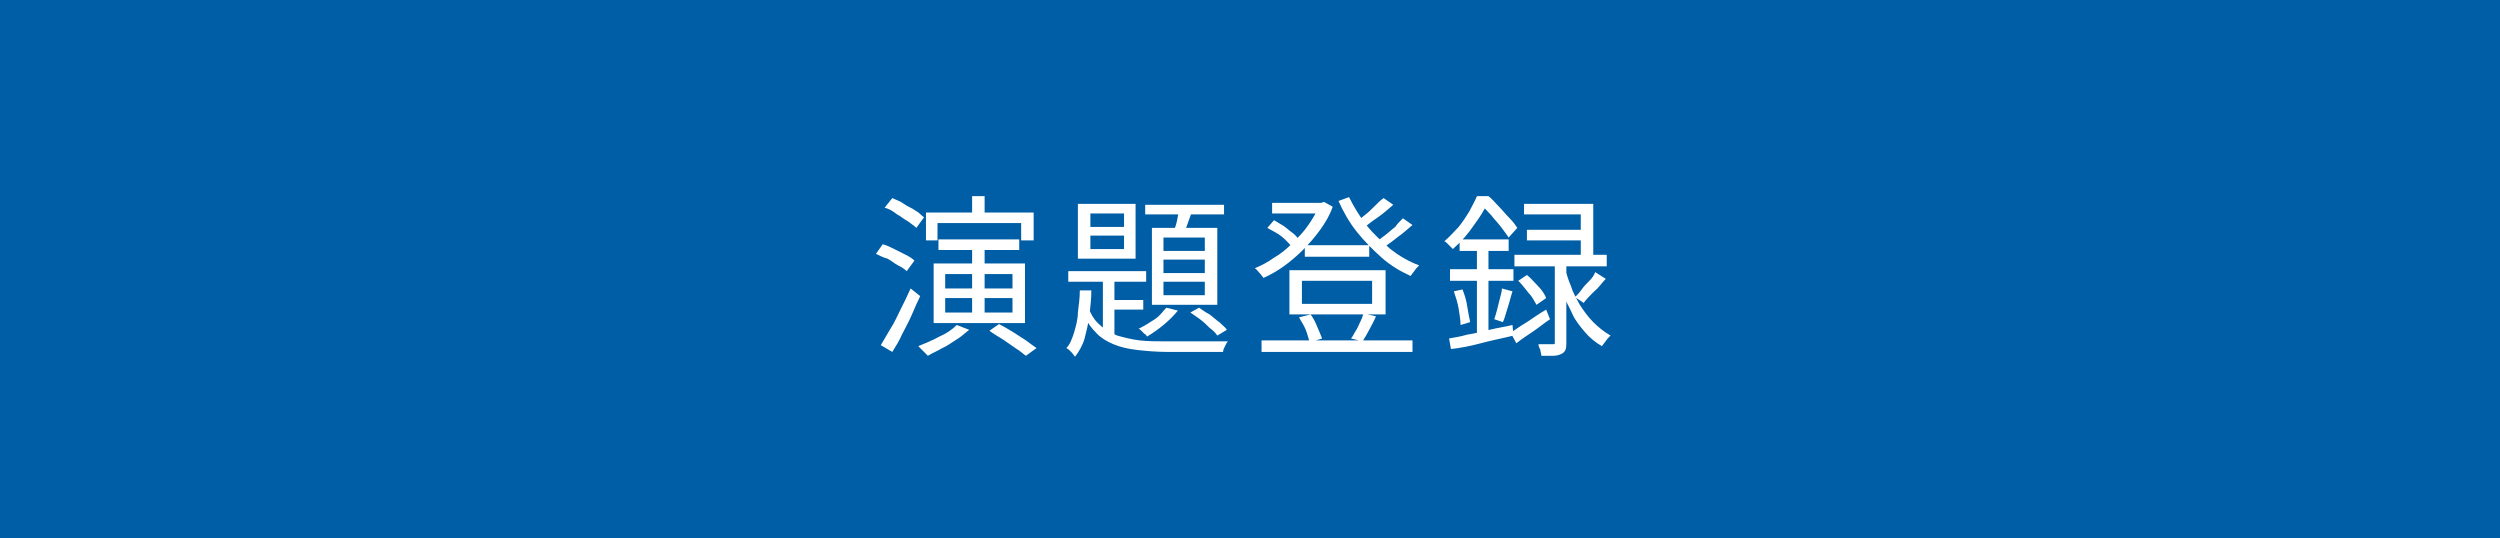
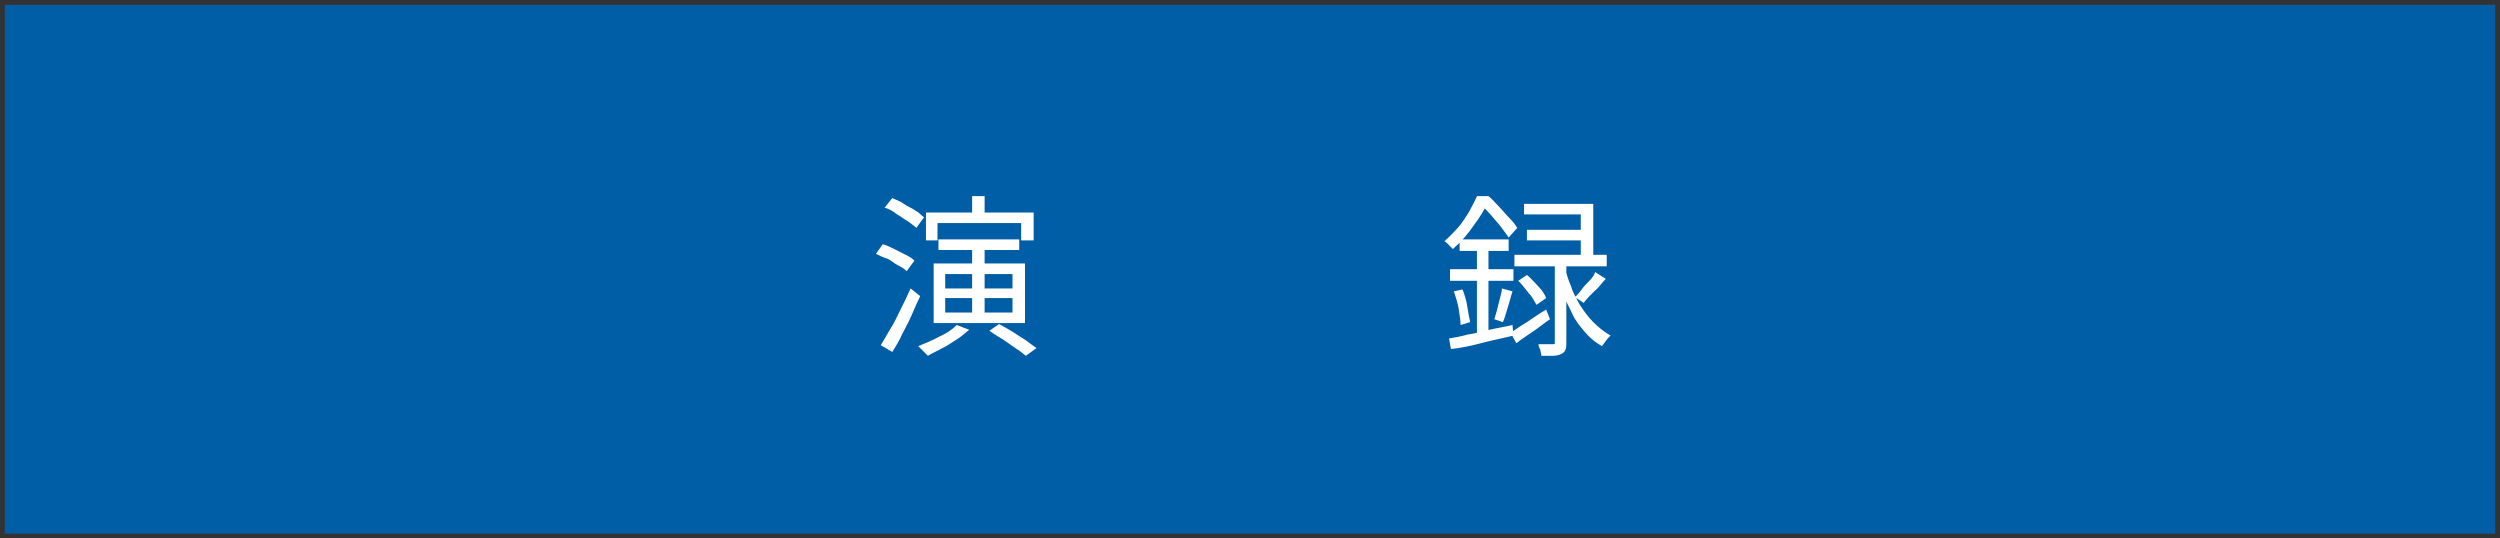
<svg xmlns="http://www.w3.org/2000/svg" version="1.1" id="レイヤー_1" x="0px" y="0px" viewBox="0 0 260 56" style="enable-background:new 0 0 260 56;" xml:space="preserve">
  <rect x="0" y="0" width="260" height="56" fill="#333333" stroke="none" />
  <style type="text/css">
	.st0{fill:#005EA6;}
	.st1{fill:#FFFFFF;}
</style>
  <g>
    <rect x="0.5" y="0.5" class="st0" width="259" height="55" />
-     <path class="st0" d="M259,1V55H1V1H259 M260,0H0v56h260V0L260,0z" />
  </g>
  <g>
    <path class="st1" d="M91.1,26.4l0.7-1c0.4,0.1,0.8,0.3,1.2,0.5s0.8,0.4,1.2,0.6c0.4,0.2,0.7,0.4,0.9,0.6l-0.8,1.1   c-0.2-0.2-0.5-0.4-0.9-0.6c-0.4-0.2-0.7-0.5-1.1-0.7C91.9,26.8,91.5,26.6,91.1,26.4z M91.6,35.9c0.3-0.5,0.6-1,1-1.7   c0.4-0.6,0.7-1.3,1.1-2.1s0.7-1.4,1-2.1l1,0.8c-0.3,0.6-0.6,1.3-0.9,2c-0.3,0.7-0.7,1.4-1,2c-0.3,0.7-0.7,1.3-1,1.8L91.6,35.9z    M92,21.6l0.8-1c0.4,0.2,0.8,0.3,1.2,0.6s0.8,0.4,1.2,0.7c0.4,0.2,0.6,0.5,0.9,0.7l-0.8,1.1c-0.2-0.2-0.5-0.4-0.9-0.7   c-0.4-0.2-0.7-0.5-1.1-0.7C92.8,21.9,92.4,21.7,92,21.6z M99.5,33.8l1.3,0.5c-0.4,0.3-0.8,0.7-1.3,1c-0.5,0.3-1,0.7-1.5,0.9   c-0.5,0.3-1,0.5-1.5,0.8c-0.1-0.1-0.2-0.2-0.3-0.3s-0.3-0.3-0.4-0.4c-0.1-0.1-0.2-0.2-0.3-0.3c0.7-0.3,1.5-0.6,2.2-1   C98.4,34.7,99,34.3,99.5,33.8z M96.3,22.1h11.2v2.9h-1.3v-1.8h-8.7v1.8h-1.2V22.1z M97.1,27.4h9.5v6.2h-9.5V27.4z M97.6,24.9h8.4   V26h-8.4V24.9z M98.3,28.4V30h7v-1.5H98.3z M98.3,31v1.5h7V31H98.3z M101.1,20.4h1.3V23h-1.3V20.4z M101.1,25.5h1.3v7.3h-1.3V25.5z    M102.9,34.4l1-0.7c0.4,0.2,0.9,0.5,1.4,0.8c0.5,0.3,0.9,0.6,1.4,0.9c0.4,0.3,0.8,0.6,1.1,0.8l-1.1,0.8c-0.3-0.2-0.6-0.5-1.1-0.8   c-0.4-0.3-0.9-0.6-1.3-0.9C103.8,35,103.3,34.7,102.9,34.4z" />
-     <path class="st1" d="M112.3,30.2h1.2c0,0.9-0.1,1.7-0.2,2.6c-0.1,0.8-0.3,1.6-0.5,2.4c-0.2,0.7-0.6,1.4-1,1.9   c-0.1-0.1-0.2-0.3-0.4-0.5s-0.3-0.3-0.5-0.4c0.4-0.4,0.6-1,0.8-1.6c0.2-0.7,0.4-1.4,0.4-2.1C112.2,31.7,112.3,31,112.3,30.2z    M111.1,28.2h8.1v1.1h-8.1V28.2z M112.1,21.2h6v5.7h-6V21.2z M113.2,32c0.3,0.8,0.7,1.4,1.2,1.8c0.5,0.5,1.1,0.8,1.8,1.1   c0.7,0.2,1.5,0.4,2.3,0.5c0.9,0.1,1.8,0.1,2.8,0.1c0.2,0,0.5,0,0.9,0s0.9,0,1.4,0s1.1,0,1.6,0c0.5,0,1,0,1.5,0c0.4,0,0.8,0,1,0   c-0.1,0.1-0.2,0.3-0.3,0.5c-0.1,0.2-0.2,0.4-0.2,0.6h-1.2h-4.6c-1.1,0-2.2-0.1-3.1-0.2s-1.8-0.3-2.5-0.6s-1.4-0.7-1.9-1.3   c-0.6-0.6-1-1.3-1.4-2.2L113.2,32z M113.4,22.2v1.4h3.5v-1.4H113.4z M113.4,24.5v1.4h3.5v-1.4H113.4z M114.7,28.5h1.2v6.9l-1.2-0.7   V28.5z M115.3,31.2h3.6v1h-3.6V31.2z M121.3,32l1.2,0.3c-0.4,0.5-0.9,1-1.5,1.5c-0.6,0.5-1.2,0.9-1.7,1.2c-0.1-0.1-0.1-0.2-0.3-0.3   c-0.1-0.1-0.2-0.2-0.3-0.3c-0.1-0.1-0.2-0.2-0.3-0.2c0.6-0.3,1.1-0.6,1.7-1S120.9,32.4,121.3,32z M119.1,21.3h8.2v1h-8.2V21.3z    M119.8,23.7h6.8v8h-6.8V23.7z M121,24.7v1.4h4.3v-1.4H121z M121,27v1.4h4.3V27H121z M121,29.3v1.4h4.3v-1.4H121z M122.7,21.6   l1.3,0.3c-0.2,0.5-0.3,0.9-0.5,1.4c-0.2,0.5-0.3,0.9-0.5,1.2l-1-0.2c0.1-0.4,0.3-0.8,0.4-1.3C122.5,22.4,122.6,22,122.7,21.6z    M123.8,32.5l0.9-0.5c0.3,0.2,0.7,0.5,1.1,0.7c0.4,0.3,0.7,0.6,1,0.8c0.3,0.3,0.6,0.5,0.8,0.8l-1,0.6c-0.2-0.3-0.4-0.5-0.8-0.8   c-0.3-0.3-0.6-0.6-1-0.9C124.5,33,124.1,32.7,123.8,32.5z" />
-     <path class="st1" d="M137.2,21.1h0.2l0.3-0.1l0.9,0.5c-0.3,0.9-0.8,1.7-1.3,2.4c-0.5,0.7-1.1,1.4-1.8,2.1c-0.6,0.6-1.3,1.2-2,1.7   c-0.7,0.5-1.4,0.9-2.1,1.2c-0.1-0.1-0.2-0.3-0.4-0.5c-0.2-0.2-0.3-0.4-0.5-0.5c0.7-0.3,1.3-0.6,2-1.1c0.7-0.4,1.3-0.9,1.9-1.5   c0.6-0.6,1.2-1.2,1.6-1.8c0.5-0.7,0.9-1.4,1.2-2.1V21.1z M131.2,35.4h15.7v1.2h-15.7V35.4z M131.8,23.7l0.7-0.8   c0.3,0.2,0.7,0.4,1,0.6c0.3,0.2,0.6,0.5,0.9,0.7c0.3,0.2,0.5,0.5,0.7,0.7l-0.7,0.8c-0.3-0.3-0.6-0.7-1.1-1.1S132.3,24,131.8,23.7z    M132.3,21.1h5.3v1.1h-5.3V21.1z M134.1,28.1h10v4.6h-10V28.1z M135.1,33l1.2-0.3c0.3,0.4,0.5,0.8,0.7,1.3c0.2,0.5,0.4,0.9,0.5,1.2   l-1.3,0.4c-0.1-0.3-0.2-0.8-0.4-1.3C135.6,33.8,135.3,33.4,135.1,33z M135.4,29.2v2.4h7.3v-2.4H135.4z M135.7,25.5h6.7v1.2h-6.7   V25.5z M140.3,20.5c0.5,1,1.1,2,1.8,2.9c0.7,0.9,1.6,1.7,2.5,2.5c0.9,0.7,1.9,1.3,3,1.7c-0.1,0.1-0.2,0.2-0.3,0.3   c-0.1,0.1-0.2,0.3-0.3,0.4c-0.1,0.1-0.2,0.3-0.3,0.4c-1.1-0.5-2.1-1.1-3-1.9c-0.9-0.8-1.8-1.7-2.6-2.7c-0.8-1-1.4-2.1-1.9-3.2   L140.3,20.5z M141.8,32.6l1.3,0.3c-0.2,0.5-0.5,1-0.7,1.4s-0.5,0.9-0.7,1.2l-1.2-0.3c0.2-0.2,0.3-0.5,0.5-0.8   c0.2-0.3,0.3-0.6,0.5-1S141.7,32.9,141.8,32.6z M143.9,20.6l1,0.7c-0.5,0.4-1,0.9-1.6,1.3s-1.1,0.8-1.6,1.2l-0.8-0.6   c0.3-0.2,0.6-0.5,1-0.8c0.4-0.3,0.7-0.6,1-0.9C143.3,21.1,143.6,20.8,143.9,20.6z M145.9,22.7l1,0.7c-0.5,0.4-1,0.9-1.6,1.3   c-0.6,0.5-1.1,0.8-1.6,1.2l-0.8-0.6c0.3-0.2,0.7-0.5,1.1-0.8c0.4-0.3,0.7-0.6,1.1-0.9C145.3,23.3,145.6,23,145.9,22.7z" />
    <path class="st1" d="M153.6,20.4h0.7v0.3h0.4v0.4c-0.3,0.7-0.8,1.5-1.4,2.3c-0.6,0.9-1.3,1.7-2.2,2.5c-0.1-0.1-0.2-0.2-0.3-0.3   c-0.1-0.1-0.2-0.2-0.3-0.3s-0.2-0.2-0.3-0.2c0.6-0.5,1-1,1.5-1.5c0.4-0.5,0.8-1.1,1.1-1.6C153.1,21.4,153.4,20.9,153.6,20.4z    M150.7,35.2c0.6-0.1,1.2-0.2,1.9-0.4c0.7-0.1,1.5-0.3,2.3-0.5c0.8-0.2,1.6-0.3,2.4-0.5l0.1,1.1c-1.2,0.3-2.3,0.5-3.4,0.8   s-2.2,0.5-3.1,0.6L150.7,35.2z M150.8,28h6.6v1.2h-6.6V28z M151.2,30.3l0.9-0.2c0.2,0.5,0.4,1.1,0.5,1.8c0.1,0.6,0.2,1.2,0.3,1.6   l-1,0.3c0-0.5-0.1-1-0.2-1.7C151.6,31.5,151.4,30.9,151.2,30.3z M151.8,24.9h5.1v1.2h-5.1V24.9z M153.6,25.3h1.2v9.8l-1.2,0.2V25.3   z M153.8,20.4h1c0.4,0.3,0.7,0.7,1.1,1.1c0.4,0.4,0.7,0.8,1.1,1.2s0.6,0.7,0.8,1l-0.9,1c-0.2-0.3-0.5-0.7-0.8-1.1   c-0.3-0.4-0.7-0.8-1-1.2c-0.4-0.4-0.7-0.8-1.1-1.1h-0.3V20.4z M156.2,30l1.1,0.3c-0.2,0.6-0.3,1.1-0.5,1.7s-0.3,1.1-0.5,1.5   l-0.9-0.3c0.1-0.3,0.2-0.6,0.3-1s0.2-0.8,0.3-1.2C156.1,30.6,156.2,30.3,156.2,30z M157.1,34.6c0.5-0.3,1-0.7,1.7-1.1   c0.6-0.4,1.3-0.9,2-1.3l0.4,1c-0.6,0.4-1.2,0.9-1.8,1.3c-0.6,0.4-1.2,0.8-1.7,1.2L157.1,34.6z M157.5,26.5h9.6v1.2h-9.6V26.5z    M157.9,29.2l0.9-0.6c0.4,0.3,0.8,0.8,1.2,1.2s0.7,0.9,0.8,1.2l-1,0.7c-0.2-0.3-0.4-0.8-0.8-1.2C158.6,30,158.3,29.6,157.9,29.2z    M158.5,21.2h7.2v6h-1.3v-4.9h-5.9V21.2z M158.8,23.9h6.3v1.1h-6.3V23.9z M161.6,27.1h1.3v8.5c0,0.3,0,0.6-0.1,0.8   c-0.1,0.2-0.2,0.3-0.4,0.4c-0.2,0.1-0.5,0.2-0.8,0.2c-0.3,0-0.8,0-1.3,0c0-0.2-0.1-0.4-0.1-0.6c-0.1-0.2-0.2-0.4-0.2-0.6   c0.3,0,0.6,0,0.9,0c0.3,0,0.5,0,0.6,0c0.1,0,0.2,0,0.2-0.1c0,0,0-0.1,0-0.2V27.1z M162.8,27.9c0.1,0.6,0.3,1.2,0.6,1.9   c0.2,0.7,0.6,1.3,0.9,1.9c0.4,0.6,0.8,1.2,1.4,1.8c0.5,0.5,1.1,1,1.8,1.4c-0.1,0.1-0.2,0.2-0.3,0.3s-0.2,0.3-0.3,0.4   c-0.1,0.1-0.2,0.3-0.3,0.4c-0.7-0.4-1.3-0.9-1.8-1.5c-0.5-0.6-1-1.2-1.3-1.9s-0.7-1.3-0.9-2c-0.2-0.6-0.4-1.2-0.6-1.8L162.8,27.9z    M165.9,28.3L167,29c-0.4,0.4-0.7,0.9-1.2,1.3c-0.4,0.4-0.8,0.8-1.1,1.2l-0.9-0.6c0.2-0.2,0.5-0.5,0.7-0.8s0.5-0.6,0.8-0.9   C165.6,28.9,165.8,28.6,165.9,28.3z" />
  </g>
  <g>
</g>
  <g>
</g>
  <g>
</g>
  <g>
</g>
  <g>
</g>
  <g>
</g>
  <g>
</g>
  <g>
</g>
  <g>
</g>
  <g>
</g>
  <g>
</g>
  <g>
</g>
  <g>
</g>
  <g>
</g>
  <g>
</g>
</svg>